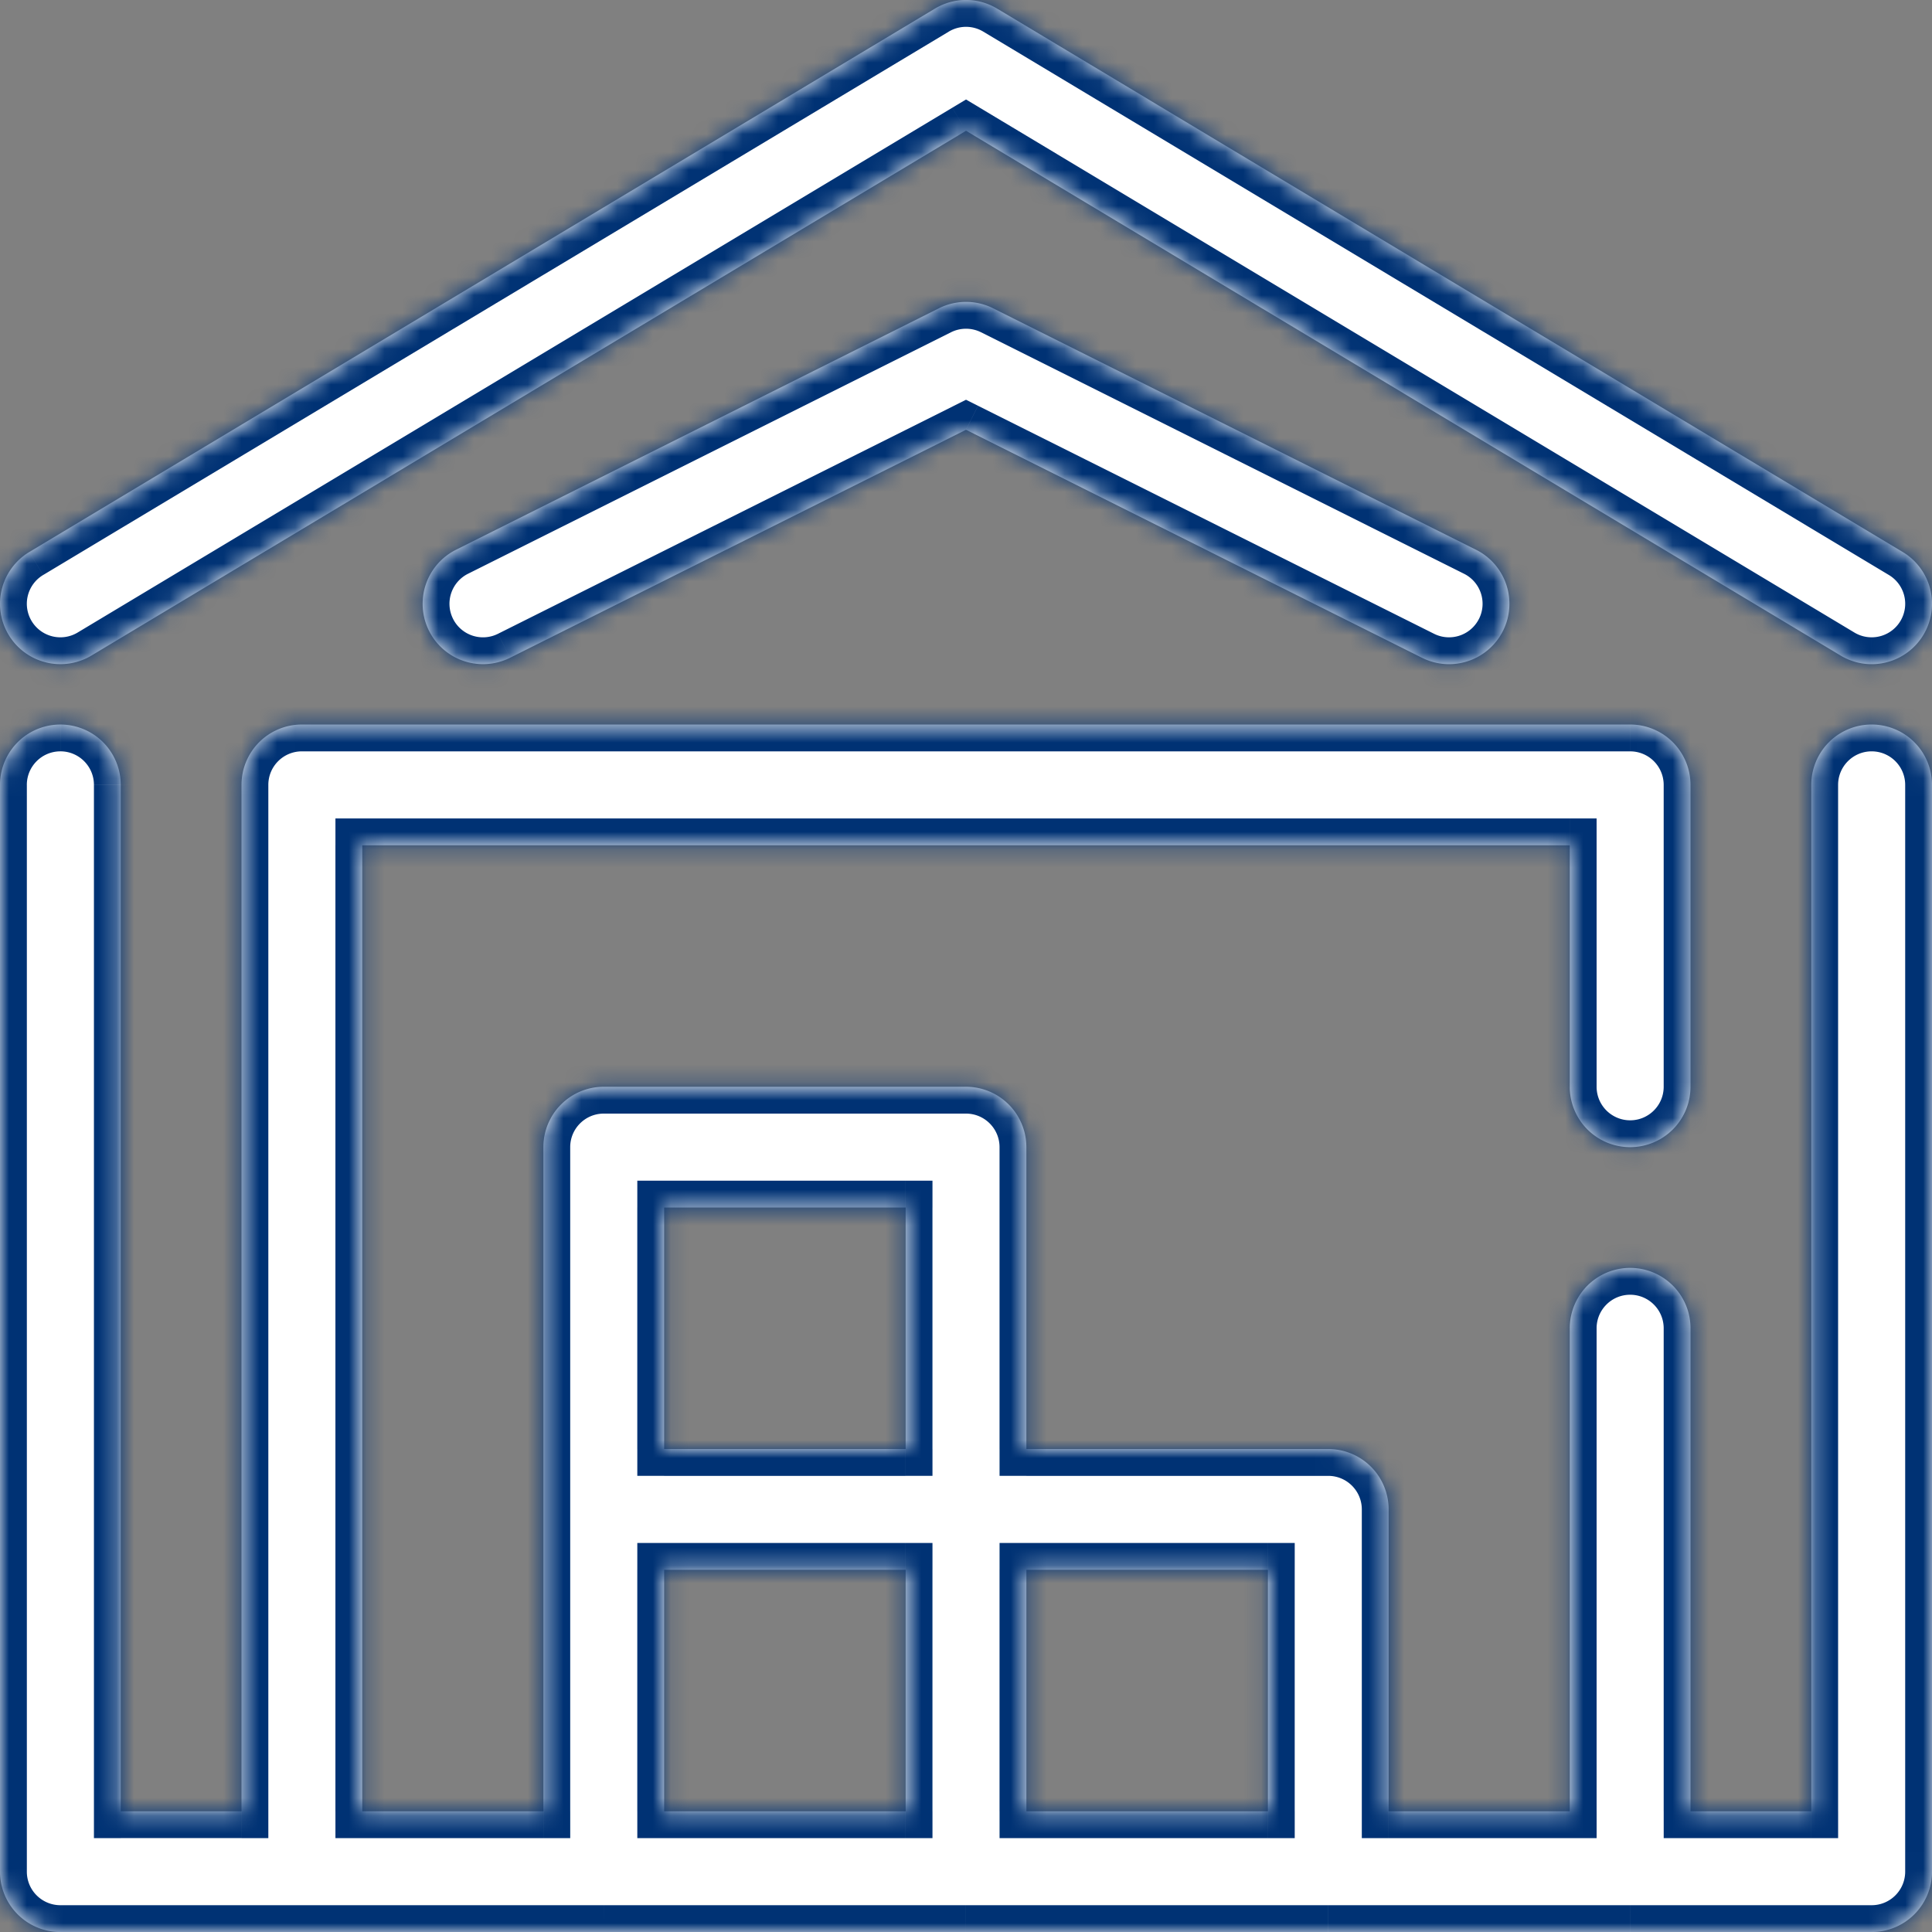
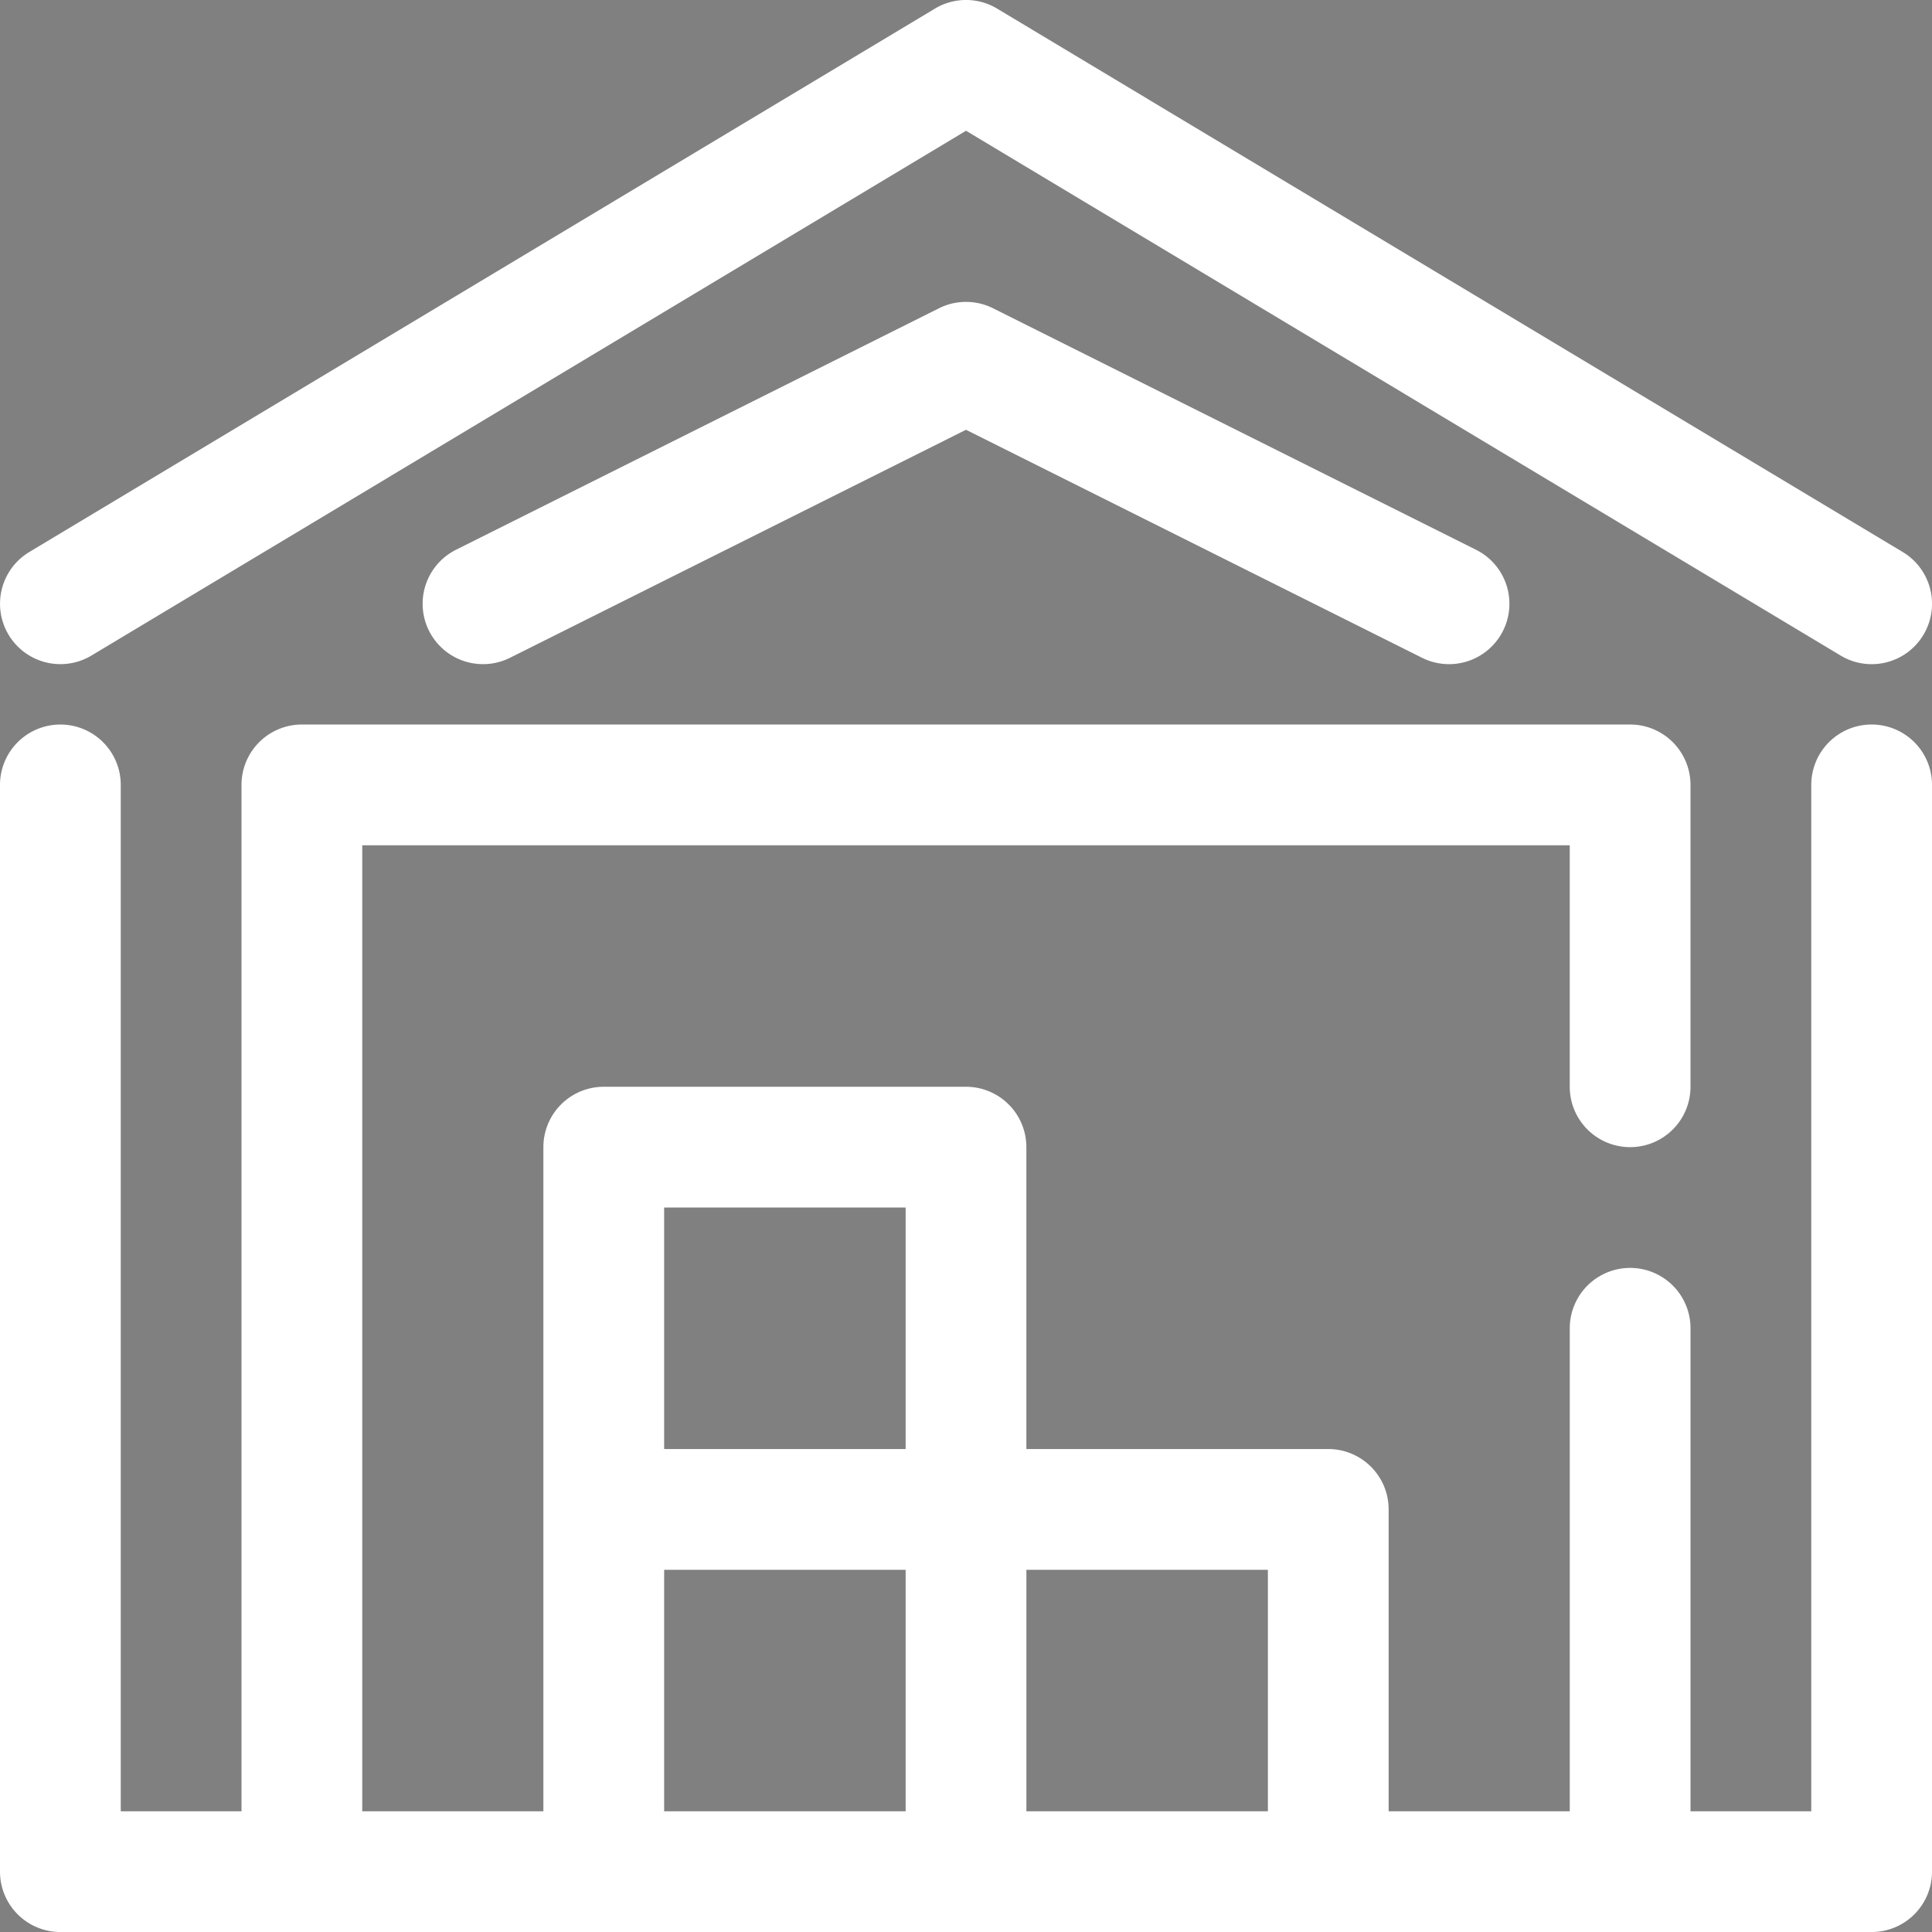
<svg xmlns="http://www.w3.org/2000/svg" width="108" height="108" fill="none">
  <rect width="100%" height="100%" fill="#808080" stroke="none" />
  <mask id="a" fill="#fff">
-     <path fill-rule="evenodd" clip-rule="evenodd" d="M102.89 36.645a3.372 3.372 0 004.631-1.157 3.376 3.376 0 00-1.157-4.63L55.738.481a3.37 3.37 0 00-3.474 0L1.64 30.857a3.375 3.375 0 103.473 5.788L54.002 7.31l48.888 29.334zm-23.398.125a3.373 3.373 0 004.529-1.51 3.375 3.375 0 00-1.51-4.528l-27-13.5a3.38 3.38 0 00-3.02 0l-27 13.5a3.375 3.375 0 103.02 6.038L54 24.025 79.492 36.77zm11.627 71.232H3.376A3.376 3.376 0 010 104.627v-60.75a3.375 3.375 0 016.75 0v57.375h6.75V43.876a3.375 3.375 0 013.375-3.375h74.25a3.376 3.376 0 013.375 3.375v16.875a3.375 3.375 0 01-6.75 0v-13.5h-67.5v54.001h10.125V64.127a3.376 3.376 0 013.375-3.376H54a3.376 3.376 0 013.375 3.375v16.876H74.25a3.375 3.375 0 013.376 3.375v16.875h10.125v-27a3.375 3.375 0 016.75 0v27h6.75V43.876a3.375 3.375 0 016.75 0v60.751a3.375 3.375 0 01-3.375 3.375H91.119zm-40.493-27h-13.5v-13.5h13.5v13.5zm-13.5 20.25v-13.5h13.5v13.5h-13.5zm33.75 0h-13.5v-13.5h13.5v13.5z" />
-   </mask>
+     </mask>
  <path fill-rule="evenodd" clip-rule="evenodd" d="M102.89 36.645a3.372 3.372 0 004.631-1.157 3.376 3.376 0 00-1.157-4.63L55.738.481a3.37 3.37 0 00-3.474 0L1.64 30.857a3.375 3.375 0 103.473 5.788L54.002 7.31l48.888 29.334zm-23.398.125a3.373 3.373 0 004.529-1.51 3.375 3.375 0 00-1.51-4.528l-27-13.5a3.38 3.38 0 00-3.02 0l-27 13.5a3.375 3.375 0 103.02 6.038L54 24.025 79.492 36.77zm11.627 71.232H3.376A3.376 3.376 0 010 104.627v-60.75a3.375 3.375 0 016.75 0v57.375h6.75V43.876a3.375 3.375 0 013.375-3.375h74.25a3.376 3.376 0 013.375 3.375v16.875a3.375 3.375 0 01-6.75 0v-13.5h-67.5v54.001h10.125V64.127a3.376 3.376 0 013.375-3.376H54a3.376 3.376 0 013.375 3.375v16.876H74.25a3.375 3.375 0 013.376 3.375v16.875h10.125v-27a3.375 3.375 0 016.75 0v27h6.75V43.876a3.375 3.375 0 016.75 0v60.751a3.375 3.375 0 01-3.375 3.375H91.119zm-40.493-27h-13.5v-13.5h13.5v13.5zm-13.5 20.25v-13.5h13.5v13.5h-13.5zm33.75 0h-13.5v-13.5h13.5v13.5z" fill="#fff" />
-   <path d="M102.89 36.645l.772-1.286-.772 1.286zm4.631-1.157l1.286.772-1.286-.772zm-1.157-4.63l-.772 1.286.772-1.287zM55.738.481l-.772 1.286.772-1.286zm-3.474 0l.772 1.286-.772-1.286zM1.64 30.857l.771 1.287-.771-1.287zM.482 35.488l1.286-.771-1.286.771zm4.63 1.157l.771 1.287h.001l-.772-1.287zM54.002 7.31l.771-1.286-.772-.463-.771.463L54 7.31zm25.49 29.46l.67-1.343-.67 1.342zm4.529-1.51l1.341.67-1.341-.67zm-1.51-4.529l-.67 1.342.67-1.342zm-27-13.5l.67-1.342-.67 1.342zm-3.02 0l-.67-1.342.67 1.342zm-27 13.5l.671 1.342-.67-1.342zm-1.51 4.529l-1.34.67v.001l1.34-.671zm4.53 1.51l-.671-1.343.67 1.342zM54 24.024l.671-1.342-.67-.335-.672.335.671 1.342zm20.258 83.977v-1.5h-.002l.002 1.5zm16.86 0l.002-1.5h-.002v1.5zm-16.868 0v1.5h.002l-.002-1.5zm-20.25 0l-.001 1.5H54v-1.5zm-.007 0l.002-1.5h-.002v1.5zm-20.243 0l-.002 1.5h.002v-1.5zm-.007 0l.001-1.5h-.001v1.5zm-33.477-2.06l1.381-.585-1.381.585zm6.485-4.689h-1.5v1.5h1.5v-1.5zm6.75 0v1.5H15v-1.5h-1.5zm77.97-60.733l.152-1.493-.151 1.493zm-3.72 6.732h1.5v-1.5h-1.5v1.5zm-67.5 0v-1.5h-1.5v1.5h1.5zm0 54.001h-1.5v1.5h1.5v-1.5zm10.125 0v1.5h1.5v-1.5h-1.5zm27-20.25h-1.5v1.5h1.5v-1.5zm20.25 20.25h-1.5v1.5h1.5v-1.5zm10.126 0v1.5h1.5v-1.5h-1.5zm6.75 0h-1.5v1.5h1.5v-1.5zm6.75 0v1.5h1.5v-1.5h-1.5zm-10.118 6.75v-1.5h-.002l.002 1.5zm-.007 0l-.002 1.5h.003l-.001-1.5zm-54.001-27h-1.5v1.5h1.5v-1.5zm13.5 0v1.5h1.5v-1.5h-1.5zm-13.5-13.5v-1.5h-1.5v1.5h1.5zm13.5 0h1.5v-1.5h-1.5v1.5zm-13.5 20.25v-1.5h-1.5v1.5h1.5zm0 13.5h-1.5v1.5h1.5v-1.5zm13.5-13.5h1.5v-1.5h-1.5v1.5zm0 13.5v1.5h1.5v-1.5h-1.5zm6.75 0h-1.5v1.5h1.5v-1.5zm13.5 0v1.5h1.5v-1.5h-1.5zm-13.5-13.5v-1.5h-1.5v1.5h1.5zm13.5 0h1.5v-1.5h-1.5v1.5zm33.747-52.126a1.86 1.86 0 01-.961-.267l-1.544 2.572c.784.47 1.65.695 2.505.695v-3zm1.611-.91a1.87 1.87 0 01-1.611.91v3c1.652 0 3.268-.84 4.184-2.366l-2.573-1.543zm-.642-2.572a1.874 1.874 0 01.642 2.573l2.573 1.543a4.875 4.875 0 00-1.672-6.689l-1.543 2.573zM54.966 1.768l50.626 30.376 1.543-2.573L56.51-.804l-1.544 2.572zm-1.93 0a1.87 1.87 0 011.93 0L56.51-.804a4.87 4.87 0 00-5.017 0l1.543 2.572zM2.411 32.144L53.036 1.768 51.493-.804.867 29.57l1.544 2.573zm-.643 2.573a1.875 1.875 0 01.642-2.573L.867 29.57a4.875 4.875 0 00-1.671 6.69l2.572-1.543zm2.574.641a1.875 1.875 0 01-2.574-.641L-.805 36.26a4.875 4.875 0 006.688 1.672l-1.541-2.574zM53.23 6.025L4.34 35.359l1.544 2.572L54.773 8.597l-1.544-2.572zm50.432 29.334L54.773 6.025l-1.544 2.572 48.889 29.334 1.544-2.572zm-22.664.267a1.86 1.86 0 01-.835-.198l-1.342 2.684c.7.35 1.446.514 2.177.514v-3zm1.68-1.036a1.873 1.873 0 01-1.68 1.036v3a4.873 4.873 0 004.364-2.694L82.68 34.59zm-.837-2.516a1.875 1.875 0 01.838 2.516l2.683 1.342a4.875 4.875 0 00-2.18-6.542l-1.341 2.684zm-27-13.5l27 13.5 1.341-2.683-27-13.5-1.342 2.683zm-1.679 0a1.88 1.88 0 011.678 0l1.341-2.684a4.88 4.88 0 00-4.36 0l1.341 2.684zm-27 13.5l27-13.5-1.341-2.684-27 13.5 1.341 2.684zm-.838 2.516a1.875 1.875 0 01.838-2.516l-1.341-2.684a4.875 4.875 0 00-2.18 6.542l2.683-1.342zm2.515.839a1.874 1.874 0 01-2.516-.84l-2.683 1.343a4.874 4.874 0 006.542 2.18l-1.343-2.683zM53.33 22.683L27.84 35.428l1.341 2.684 25.491-12.746-1.342-2.683zm26.833 12.745l-25.49-12.745-1.343 2.683 25.491 12.746 1.342-2.684zm-5.904 74.074h16.86v-3H74.26v3zm-.006 0h.007l-.003-3h-.007l.003 3zm-20.252 0h20.25v-3h-20.25v3zm-.009 0H54l.003-3h-.007l-.004 3zm-20.241 0h20.243v-3H33.751v3zm-.009 0h.007l.004-3h-.008l-.003 3zm-30.366 0h30.368v-3H3.376v3zm-4.492-2.977a4.876 4.876 0 004.492 2.977v-3c-.774 0-1.443-.47-1.729-1.146l-2.763 1.169zm-.383-1.898c0 .67.136 1.313.383 1.898l2.763-1.169a1.86 1.86 0 01-.146-.729h-3zm0-60.75v60.75h3v-60.75h-3zM3.376 39A4.875 4.875 0 00-1.5 43.876h3c0-1.035.84-1.875 1.875-1.875v-3zm4.875 4.875A4.875 4.875 0 003.376 39v3c1.035 0 1.875.84 1.875 1.875h3zm0 57.376V43.876h-3v57.376h3zm5.25-1.5H6.75v3h6.75v-3zM12 43.876v57.376h3V43.876h-3zm4.875-4.875A4.875 4.875 0 0012 43.876h3c0-1.035.84-1.875 1.875-1.875v-3zm74.25 0h-74.25v3h74.25v-3zm.497.025a4.893 4.893 0 00-.496-.025v3c.065 0 .13.004.193.01l.303-2.985zm4.379 4.85c0-2.525-1.92-4.6-4.379-4.85l-.303 2.985a1.876 1.876 0 011.682 1.865h3zm0 16.875V43.876h-3v16.875h3zm-4.875 4.875a4.875 4.875 0 004.875-4.875h-3c0 1.036-.84 1.875-1.875 1.875v3zm-4.875-4.875a4.875 4.875 0 004.875 4.875v-3a1.875 1.875 0 01-1.875-1.875h-3zm0-13.5v13.5h3v-13.5h-3zm-66.001 1.5h67.5v-3h-67.5v3zm1.5 52.501v-54h-3v54h3zm8.625-1.5H20.25v3h10.125v-3zm-1.5-15.375v16.875h3V84.377h-3zm0-20.25v20.25h3v-20.25h-3zm4.875-4.876a4.876 4.876 0 00-4.875 4.875h3c0-1.035.84-1.875 1.875-1.875v-3zm20.25 0H33.75v3H54v-3zm4.875 4.875A4.875 4.875 0 0054 59.251v3c1.035 0 1.875.84 1.875 1.875h3zm0 16.876V64.126h-3v16.876h3zm15.375-1.5H57.376v3h16.875v-3zm4.876 4.875a4.875 4.875 0 00-4.876-4.875v3c1.036 0 1.876.84 1.876 1.875h3zm0 16.875V84.377h-3v16.875h3zm8.625-1.5H77.627v3h10.125v-3zm-1.5-25.5v27h3v-27h-3zm4.875-4.875a4.875 4.875 0 00-4.875 4.875h3c0-1.036.84-1.875 1.875-1.875v-3zm4.875 4.875a4.875 4.875 0 00-4.875-4.875v3c1.035 0 1.875.84 1.875 1.875h3zm0 27v-27h-3v27h3zm5.25-1.5h-6.75v3h6.75v-3zm1.5 1.5V43.876h-3v57.376h3zm0-57.376c0-1.035.84-1.875 1.875-1.875v-3a4.876 4.876 0 00-4.875 4.875h3zm1.875-1.875c1.035 0 1.875.84 1.875 1.875h3a4.875 4.875 0 00-4.875-4.875v3zm1.875 1.875v60.751h3v-60.75h-3zm-1.875 65.626a4.875 4.875 0 004.875-4.875h-3c0 1.035-.84 1.875-1.875 1.875v3zm-13.493 0h13.493v-3H91.134v3zm-.006 0h.007l-.003-3h-.007l.003 3zm-.01 0h.007l.003-3h-.007l-.003 3zm-53.992-27h13.5v-3h-13.5v3zm-1.5-15v13.5h3v-13.5h-3zm15-1.5h-13.5v3h13.5v-3zm1.5 15v-13.5h-3v13.5h3zm-16.5 6.75v13.5h3v-13.5h-3zm15-1.5h-13.5v3h13.5v-3zm1.5 15v-13.5h-3v13.5h3zm-15 1.5h13.5v-3h-13.5v3zm20.25 0h13.5v-3h-13.5v3zm-1.5-15v13.5h3v-13.5h-3zm15-1.5h-13.5v3h13.5v-3zm1.5 15v-13.5h-3v13.5h3z" fill="#003274" mask="url(#a)" />
</svg>